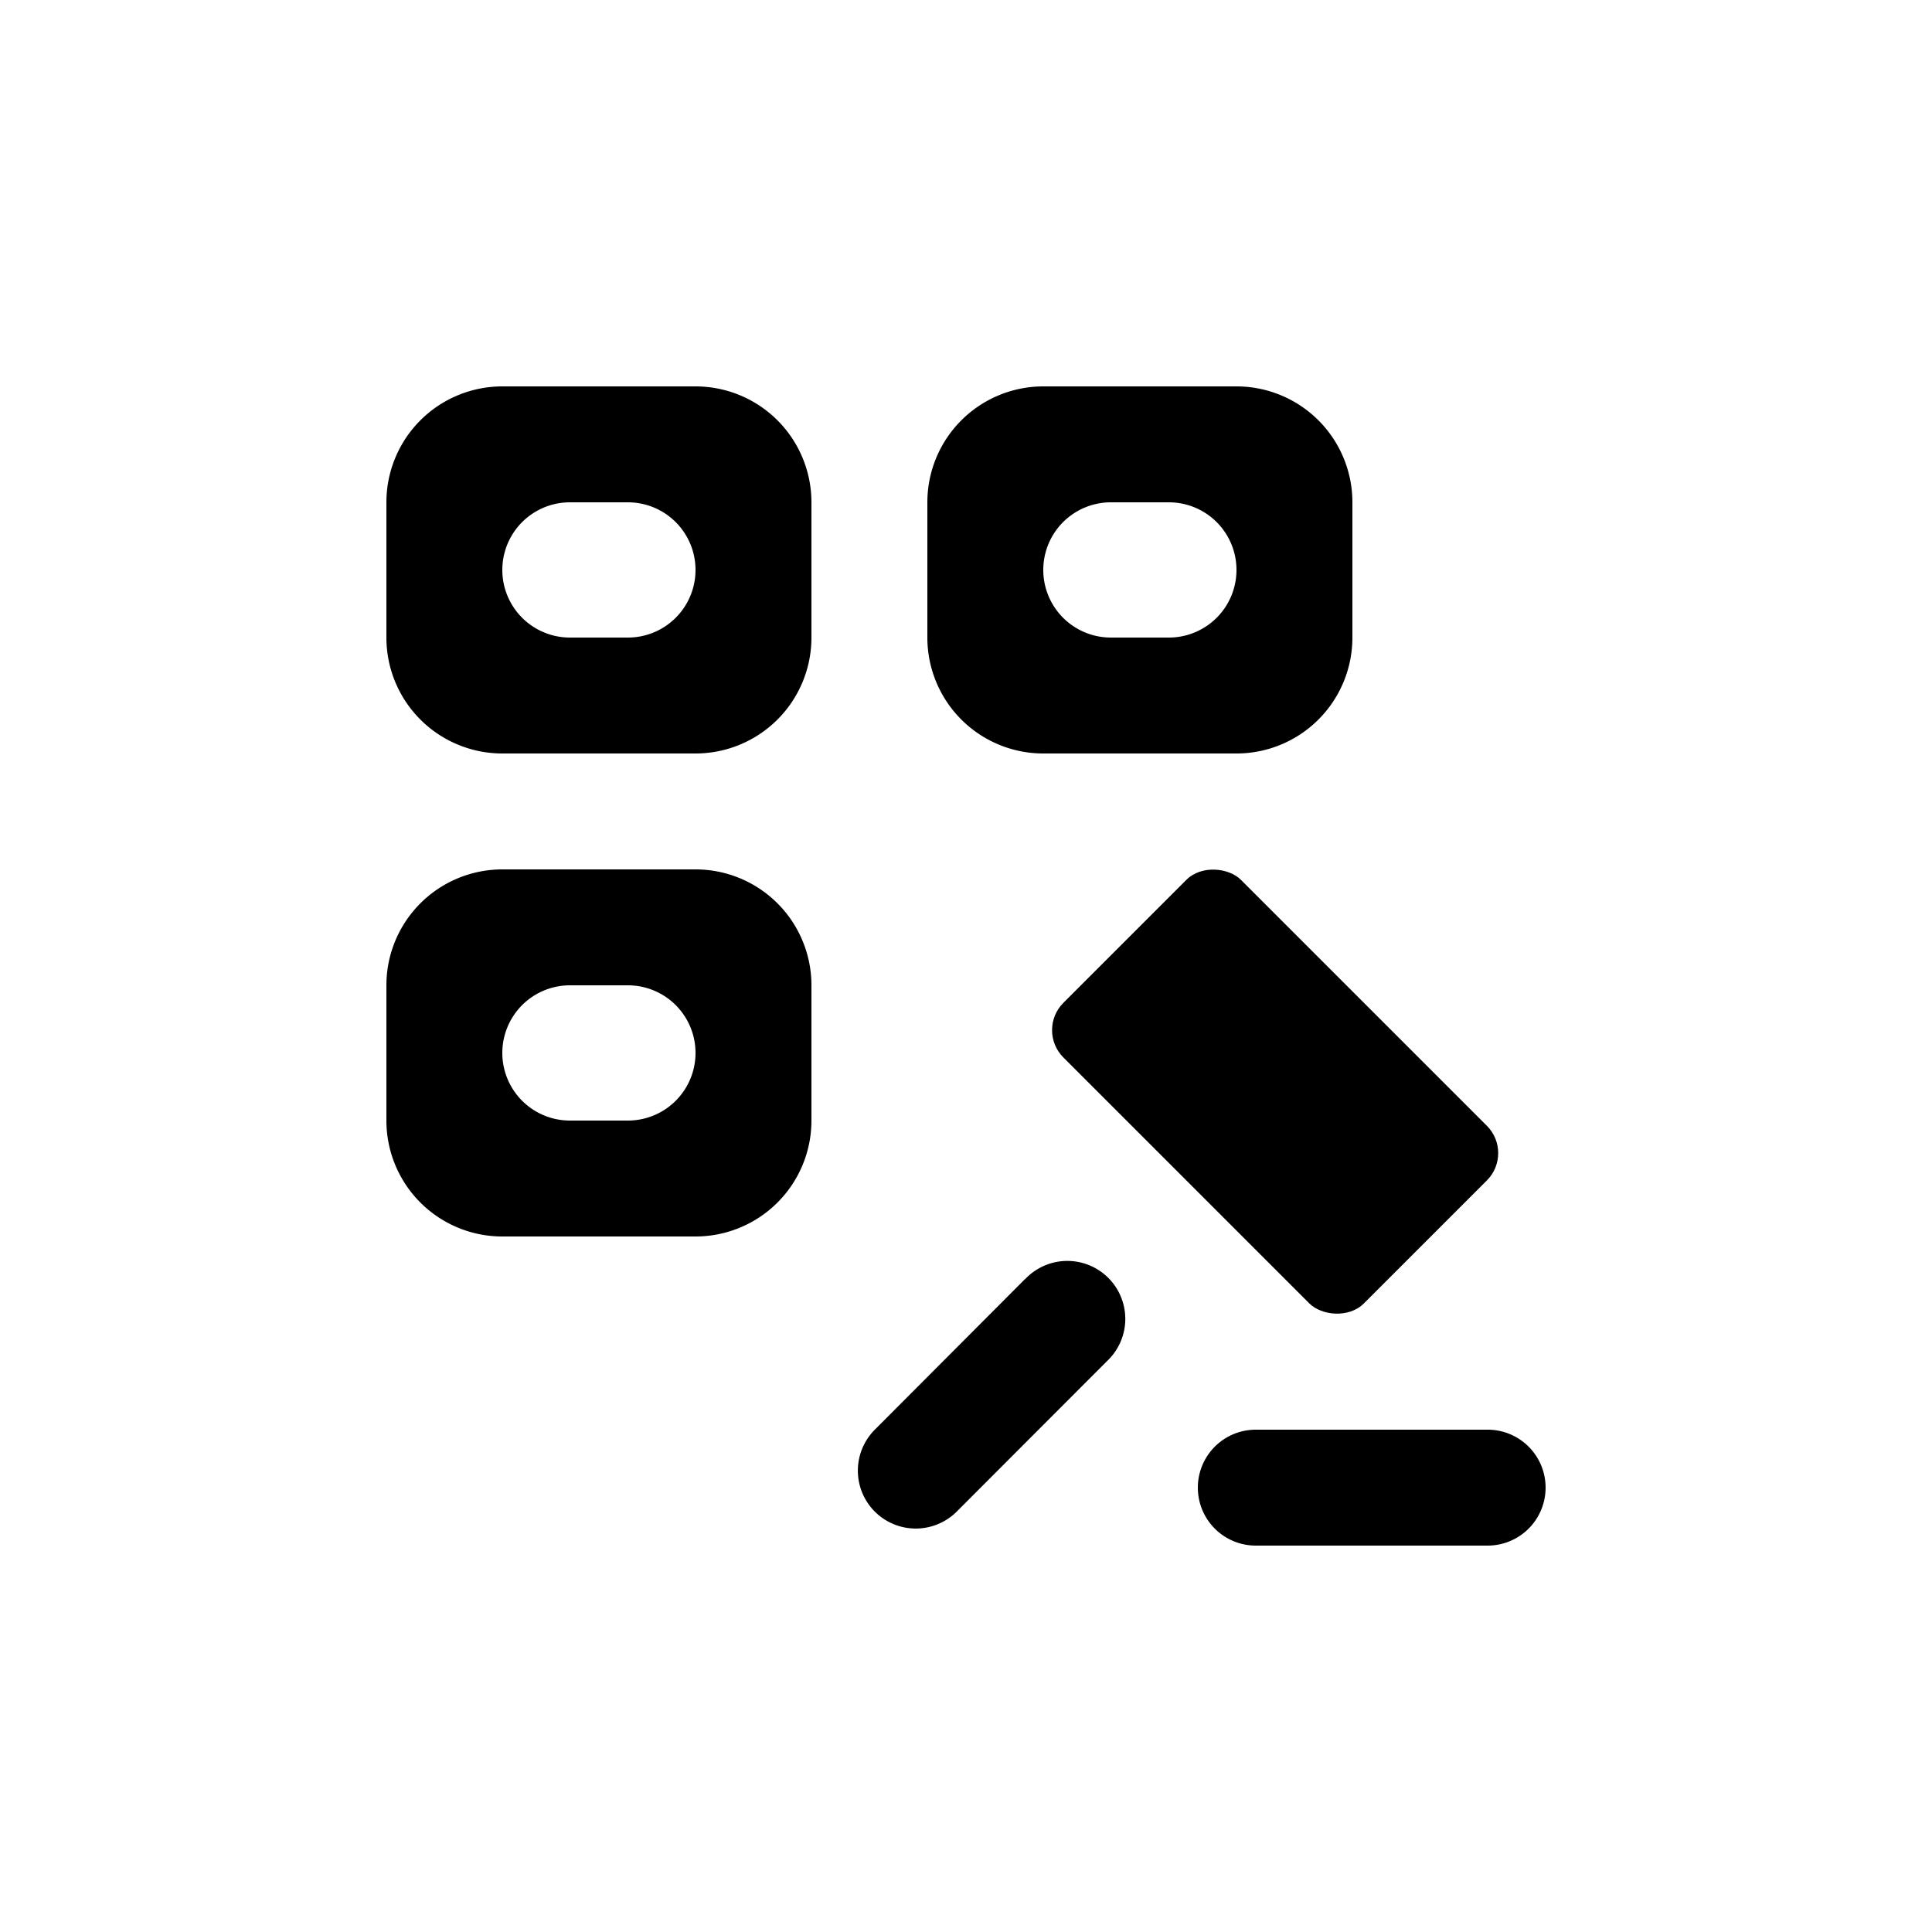
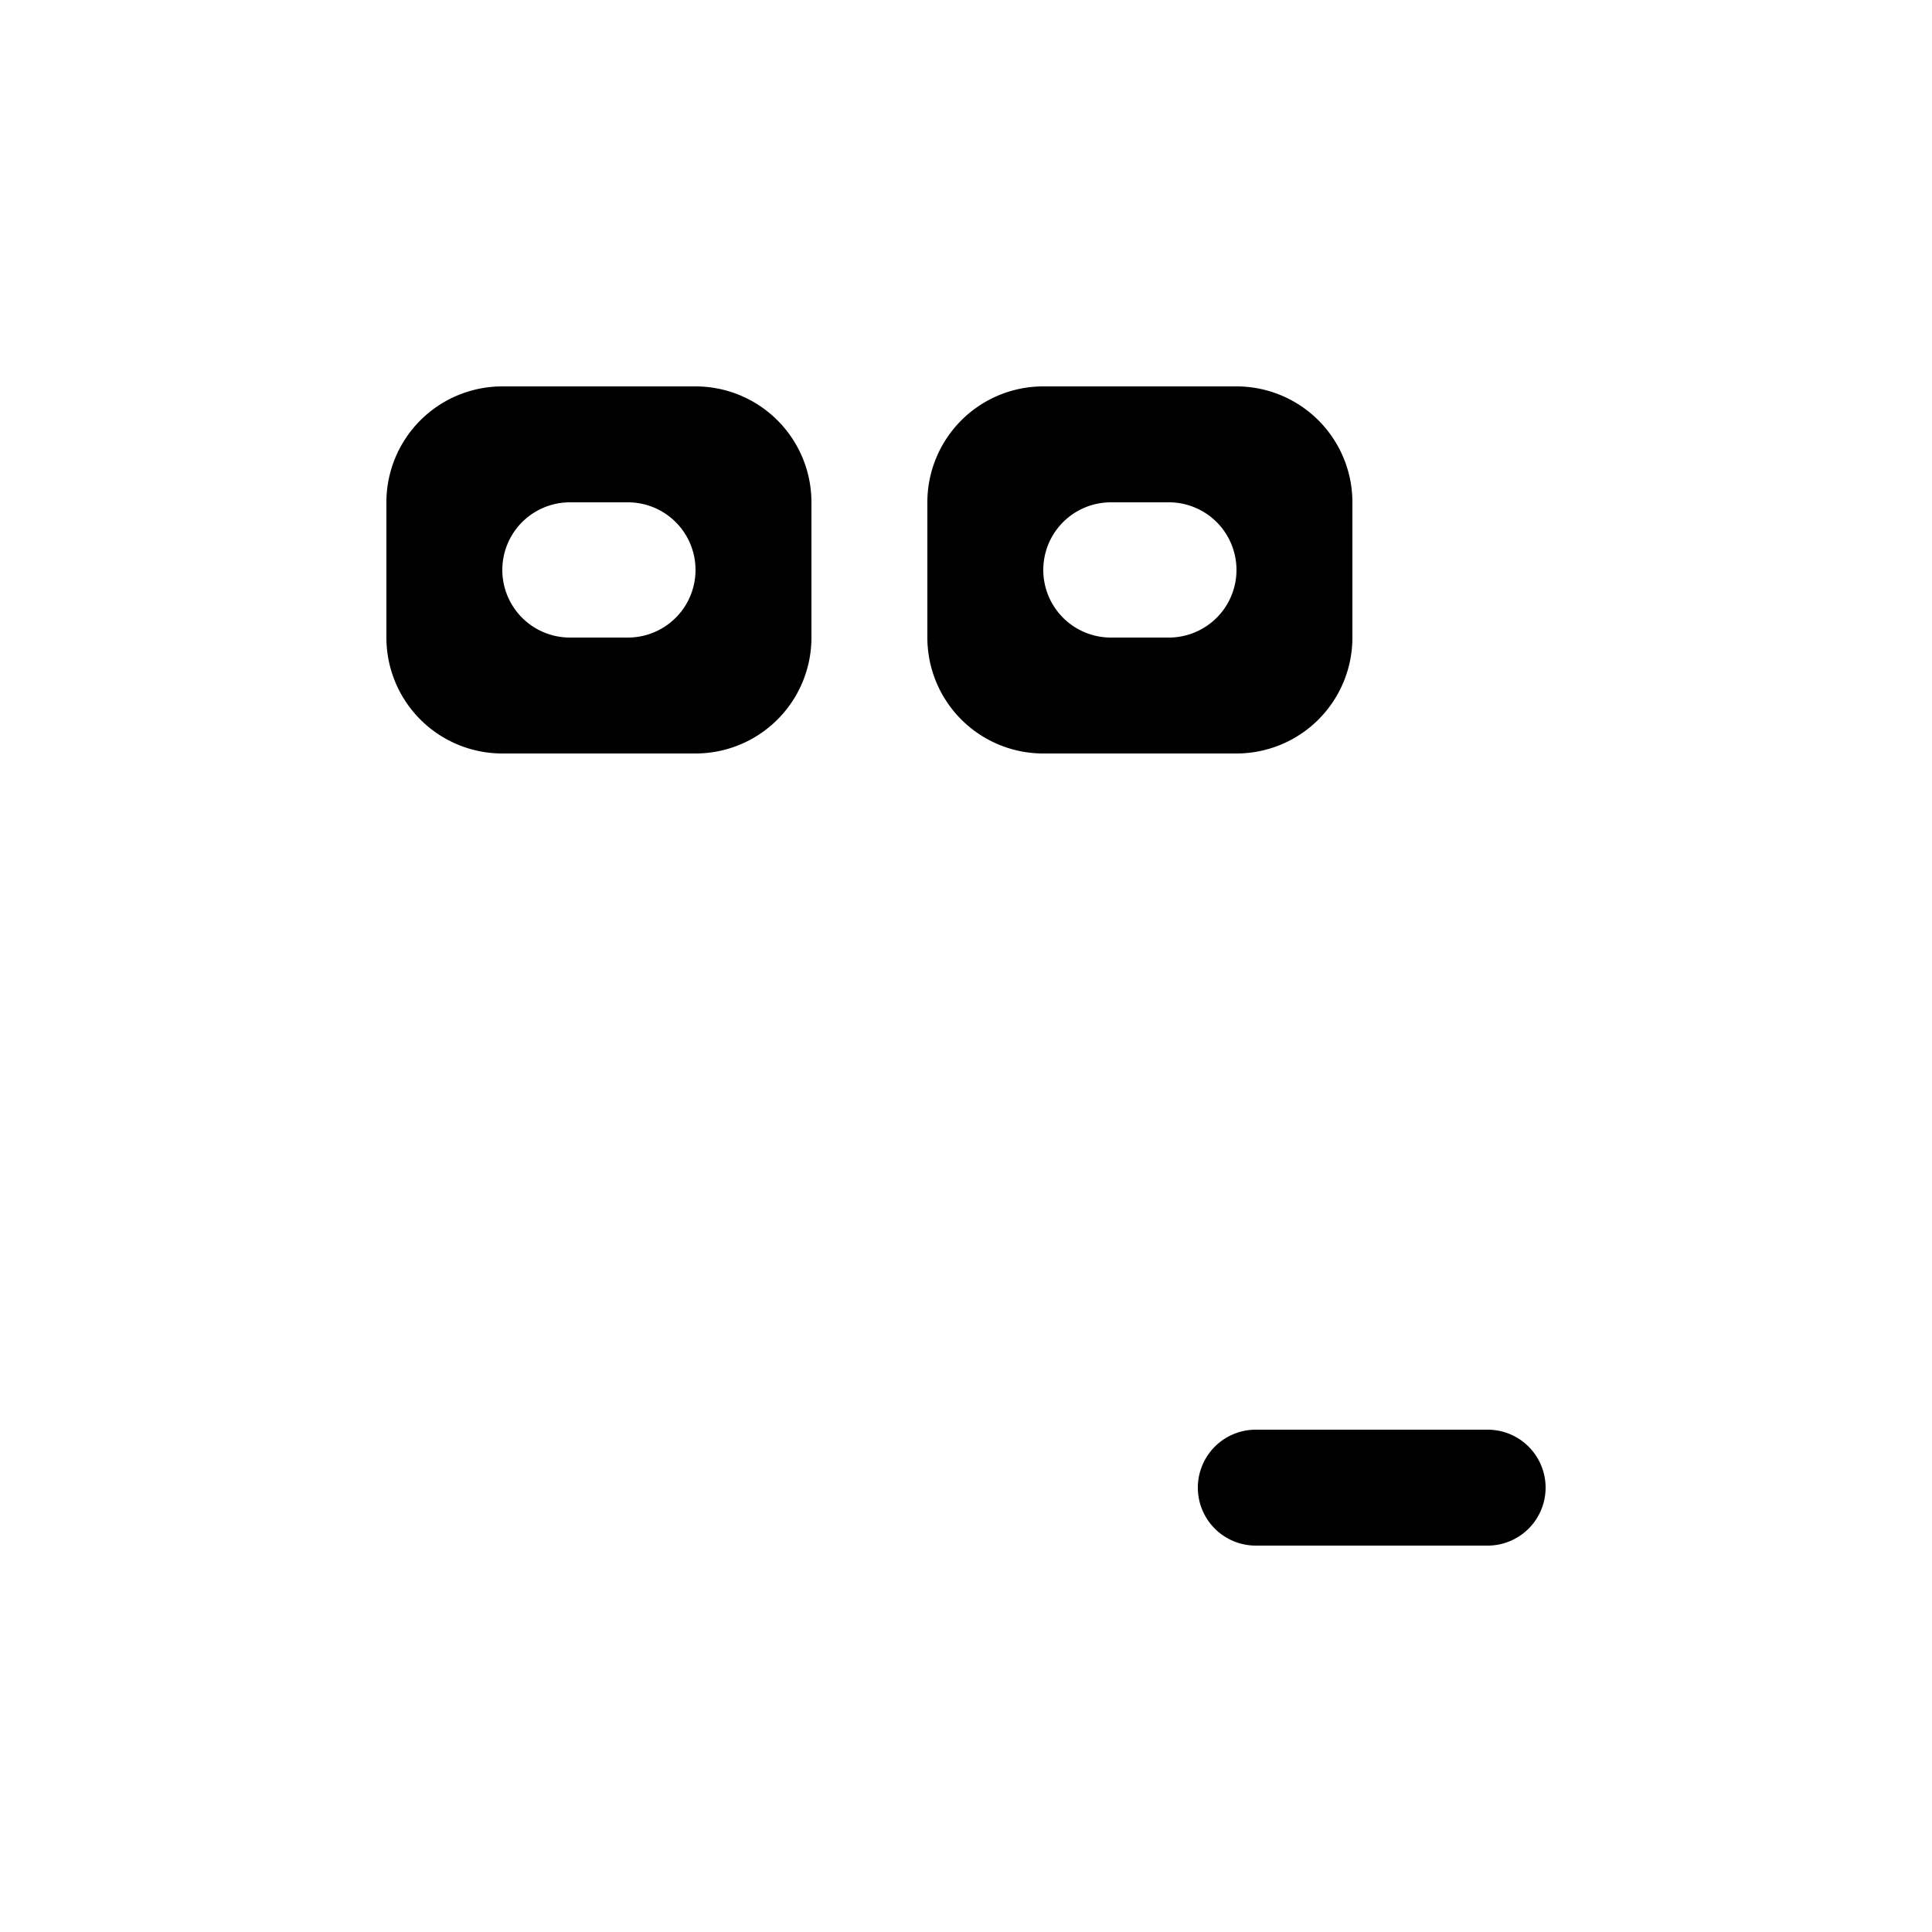
<svg xmlns="http://www.w3.org/2000/svg" fill="#000000" width="800px" height="800px" viewBox="0 0 100 100" data-name="Layer 1">
-   <rect x="59.5" y="45.5" width="13" height="22" rx="2" transform="translate(-20.62 63.22) rotate(-45)" />
-   <path d="M53.06,66.2,45.28,74h0a3,3,0,0,0,0,4.24h0a3,3,0,0,0,4.24,0l7.77-7.78a3,3,0,1,0-4.24-4.24Z" fill-rule="evenodd" />
  <path d="M77,74H65a3,3,0,0,0,0,6H77a3,3,0,0,0,0-6Z" fill-rule="evenodd" />
  <path d="M36,20H26a6,6,0,0,0-6,6v7a6,6,0,0,0,6,6H36a6,6,0,0,0,6-6V26A6,6,0,0,0,36,20ZM32.5,33h-3a3.5,3.5,0,0,1,0-7h3a3.5,3.5,0,0,1,0,7Z" fill-rule="evenodd" />
  <path d="M54,39H64a6,6,0,0,0,6-6V26a6,6,0,0,0-6-6H54a6,6,0,0,0-6,6v7A6,6,0,0,0,54,39Zm3.5-13h3a3.5,3.5,0,0,1,0,7h-3a3.5,3.5,0,0,1,0-7Z" fill-rule="evenodd" />
-   <path d="M36,45H26a6,6,0,0,0-6,6v7a6,6,0,0,0,6,6H36a6,6,0,0,0,6-6V51A6,6,0,0,0,36,45ZM32.5,58h-3a3.5,3.5,0,0,1,0-7h3a3.5,3.5,0,0,1,0,7Z" fill-rule="evenodd" />
</svg>